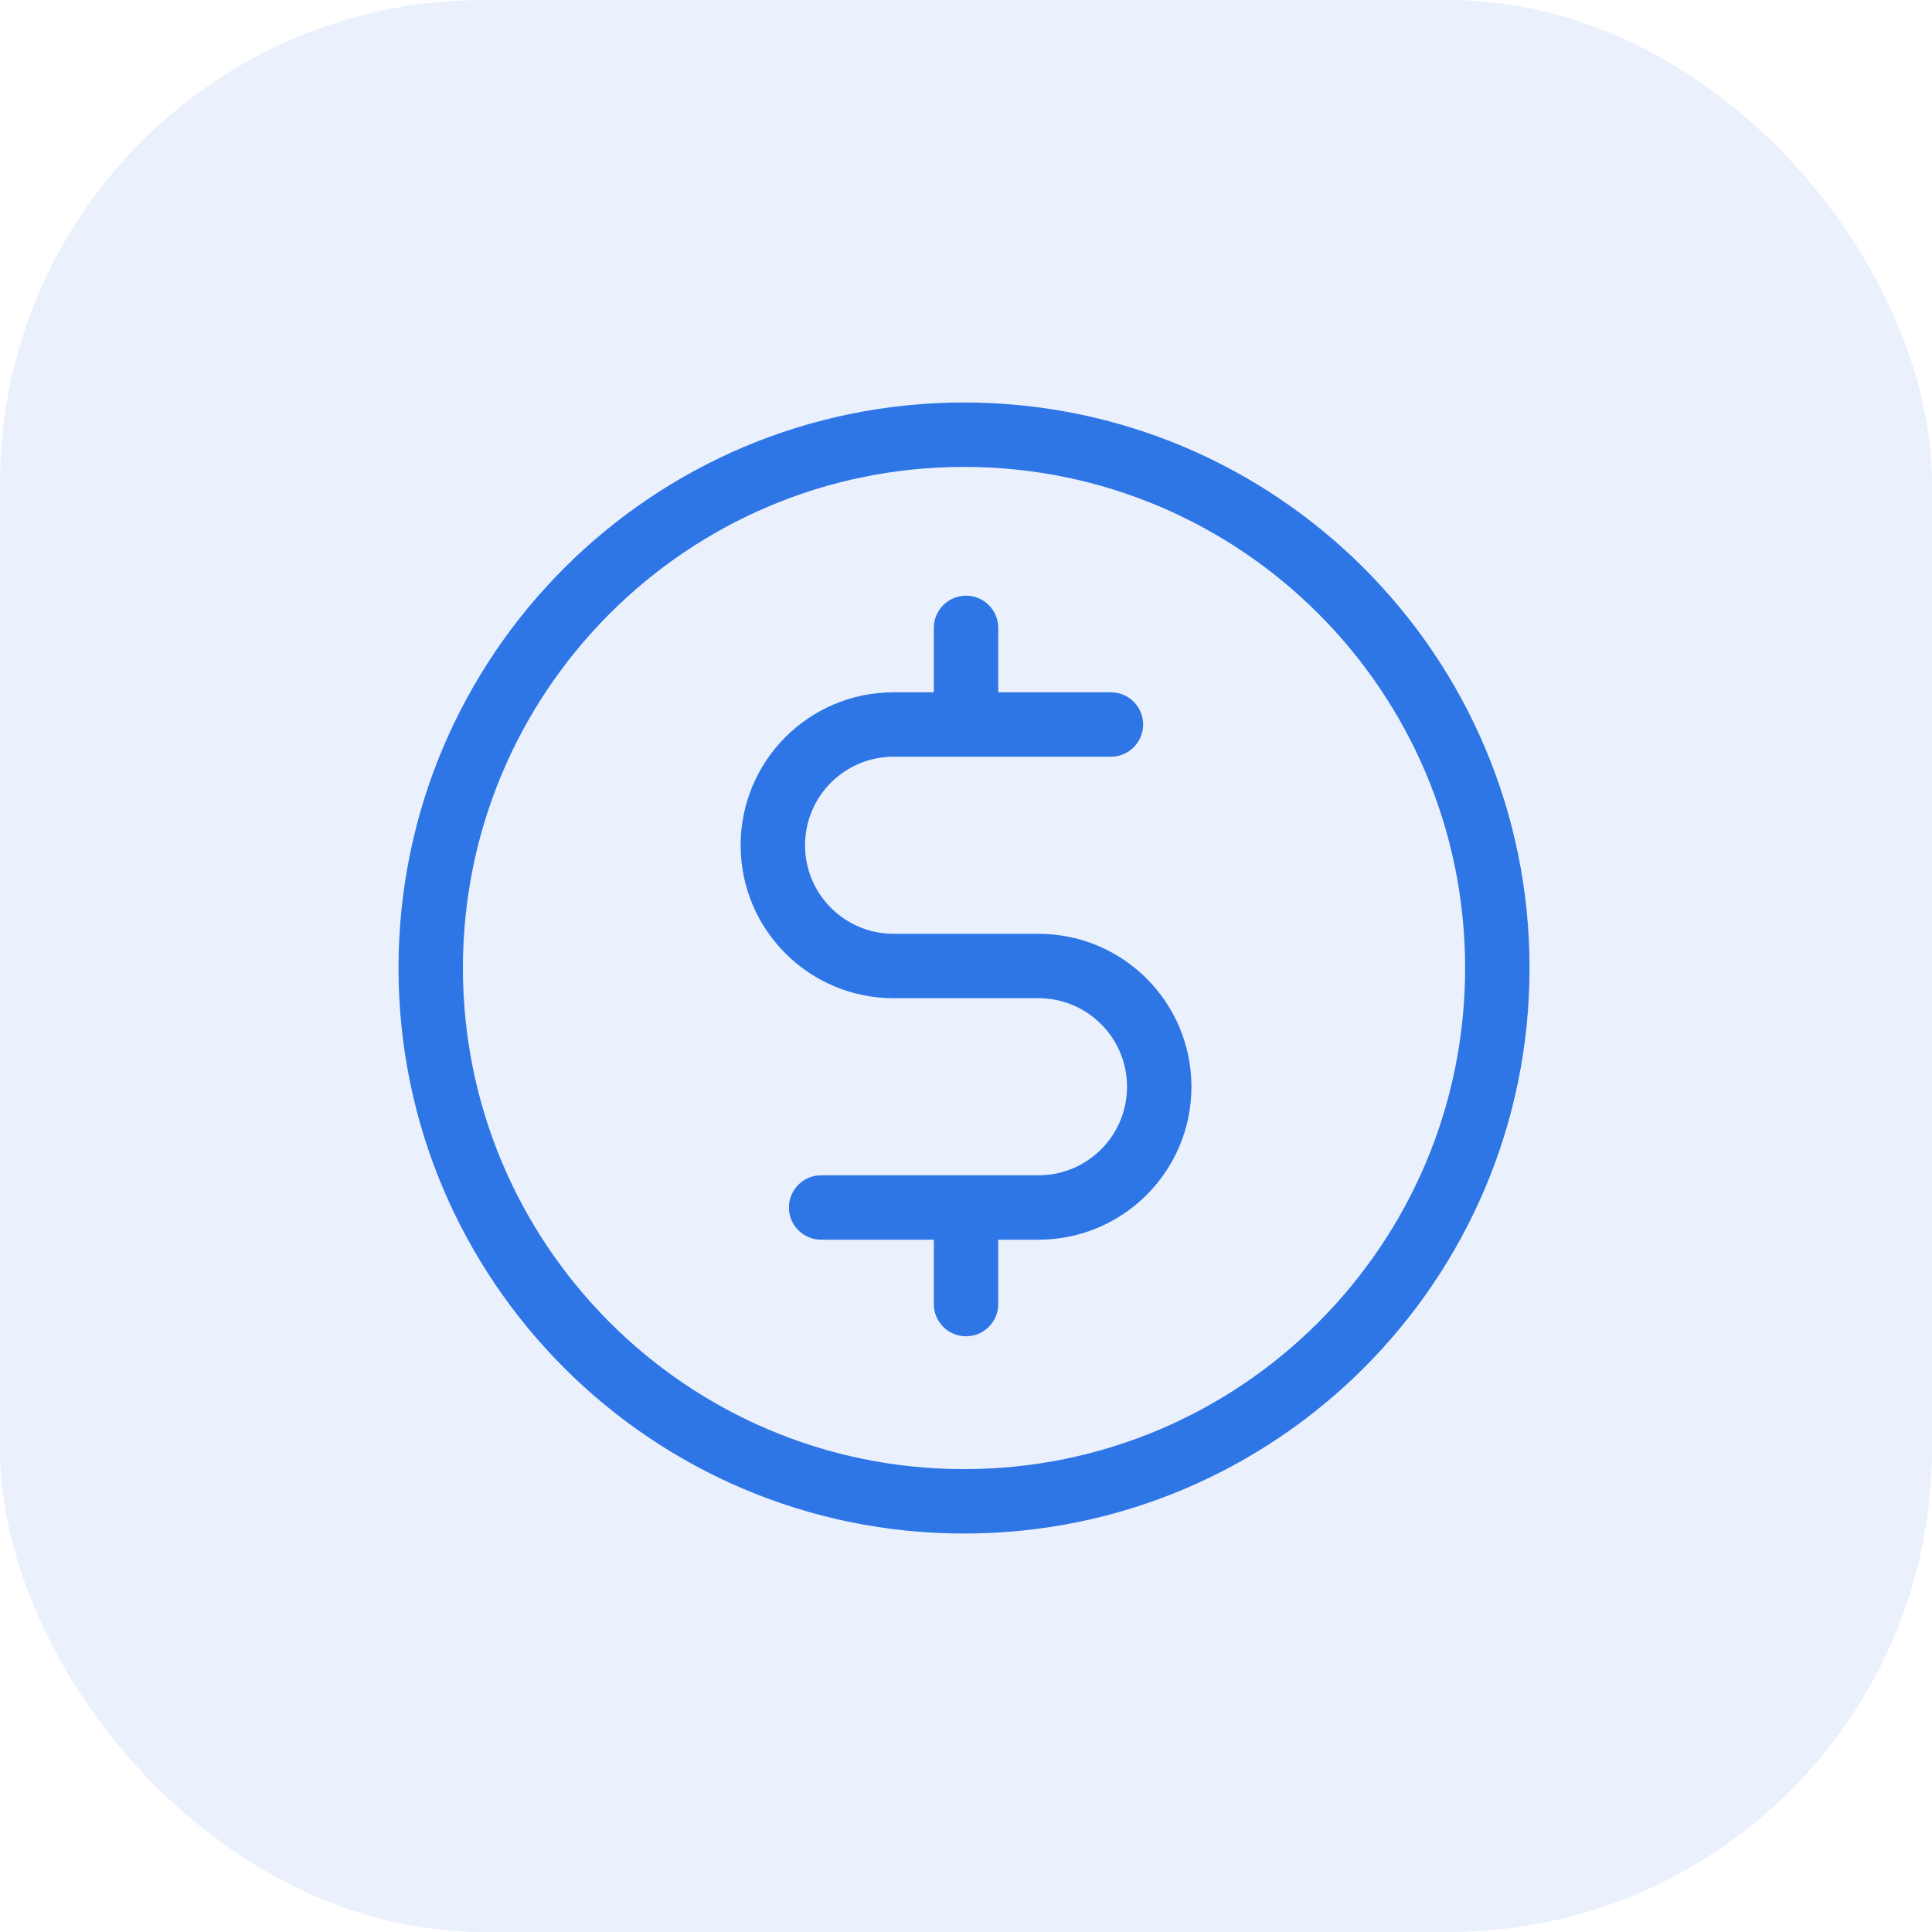
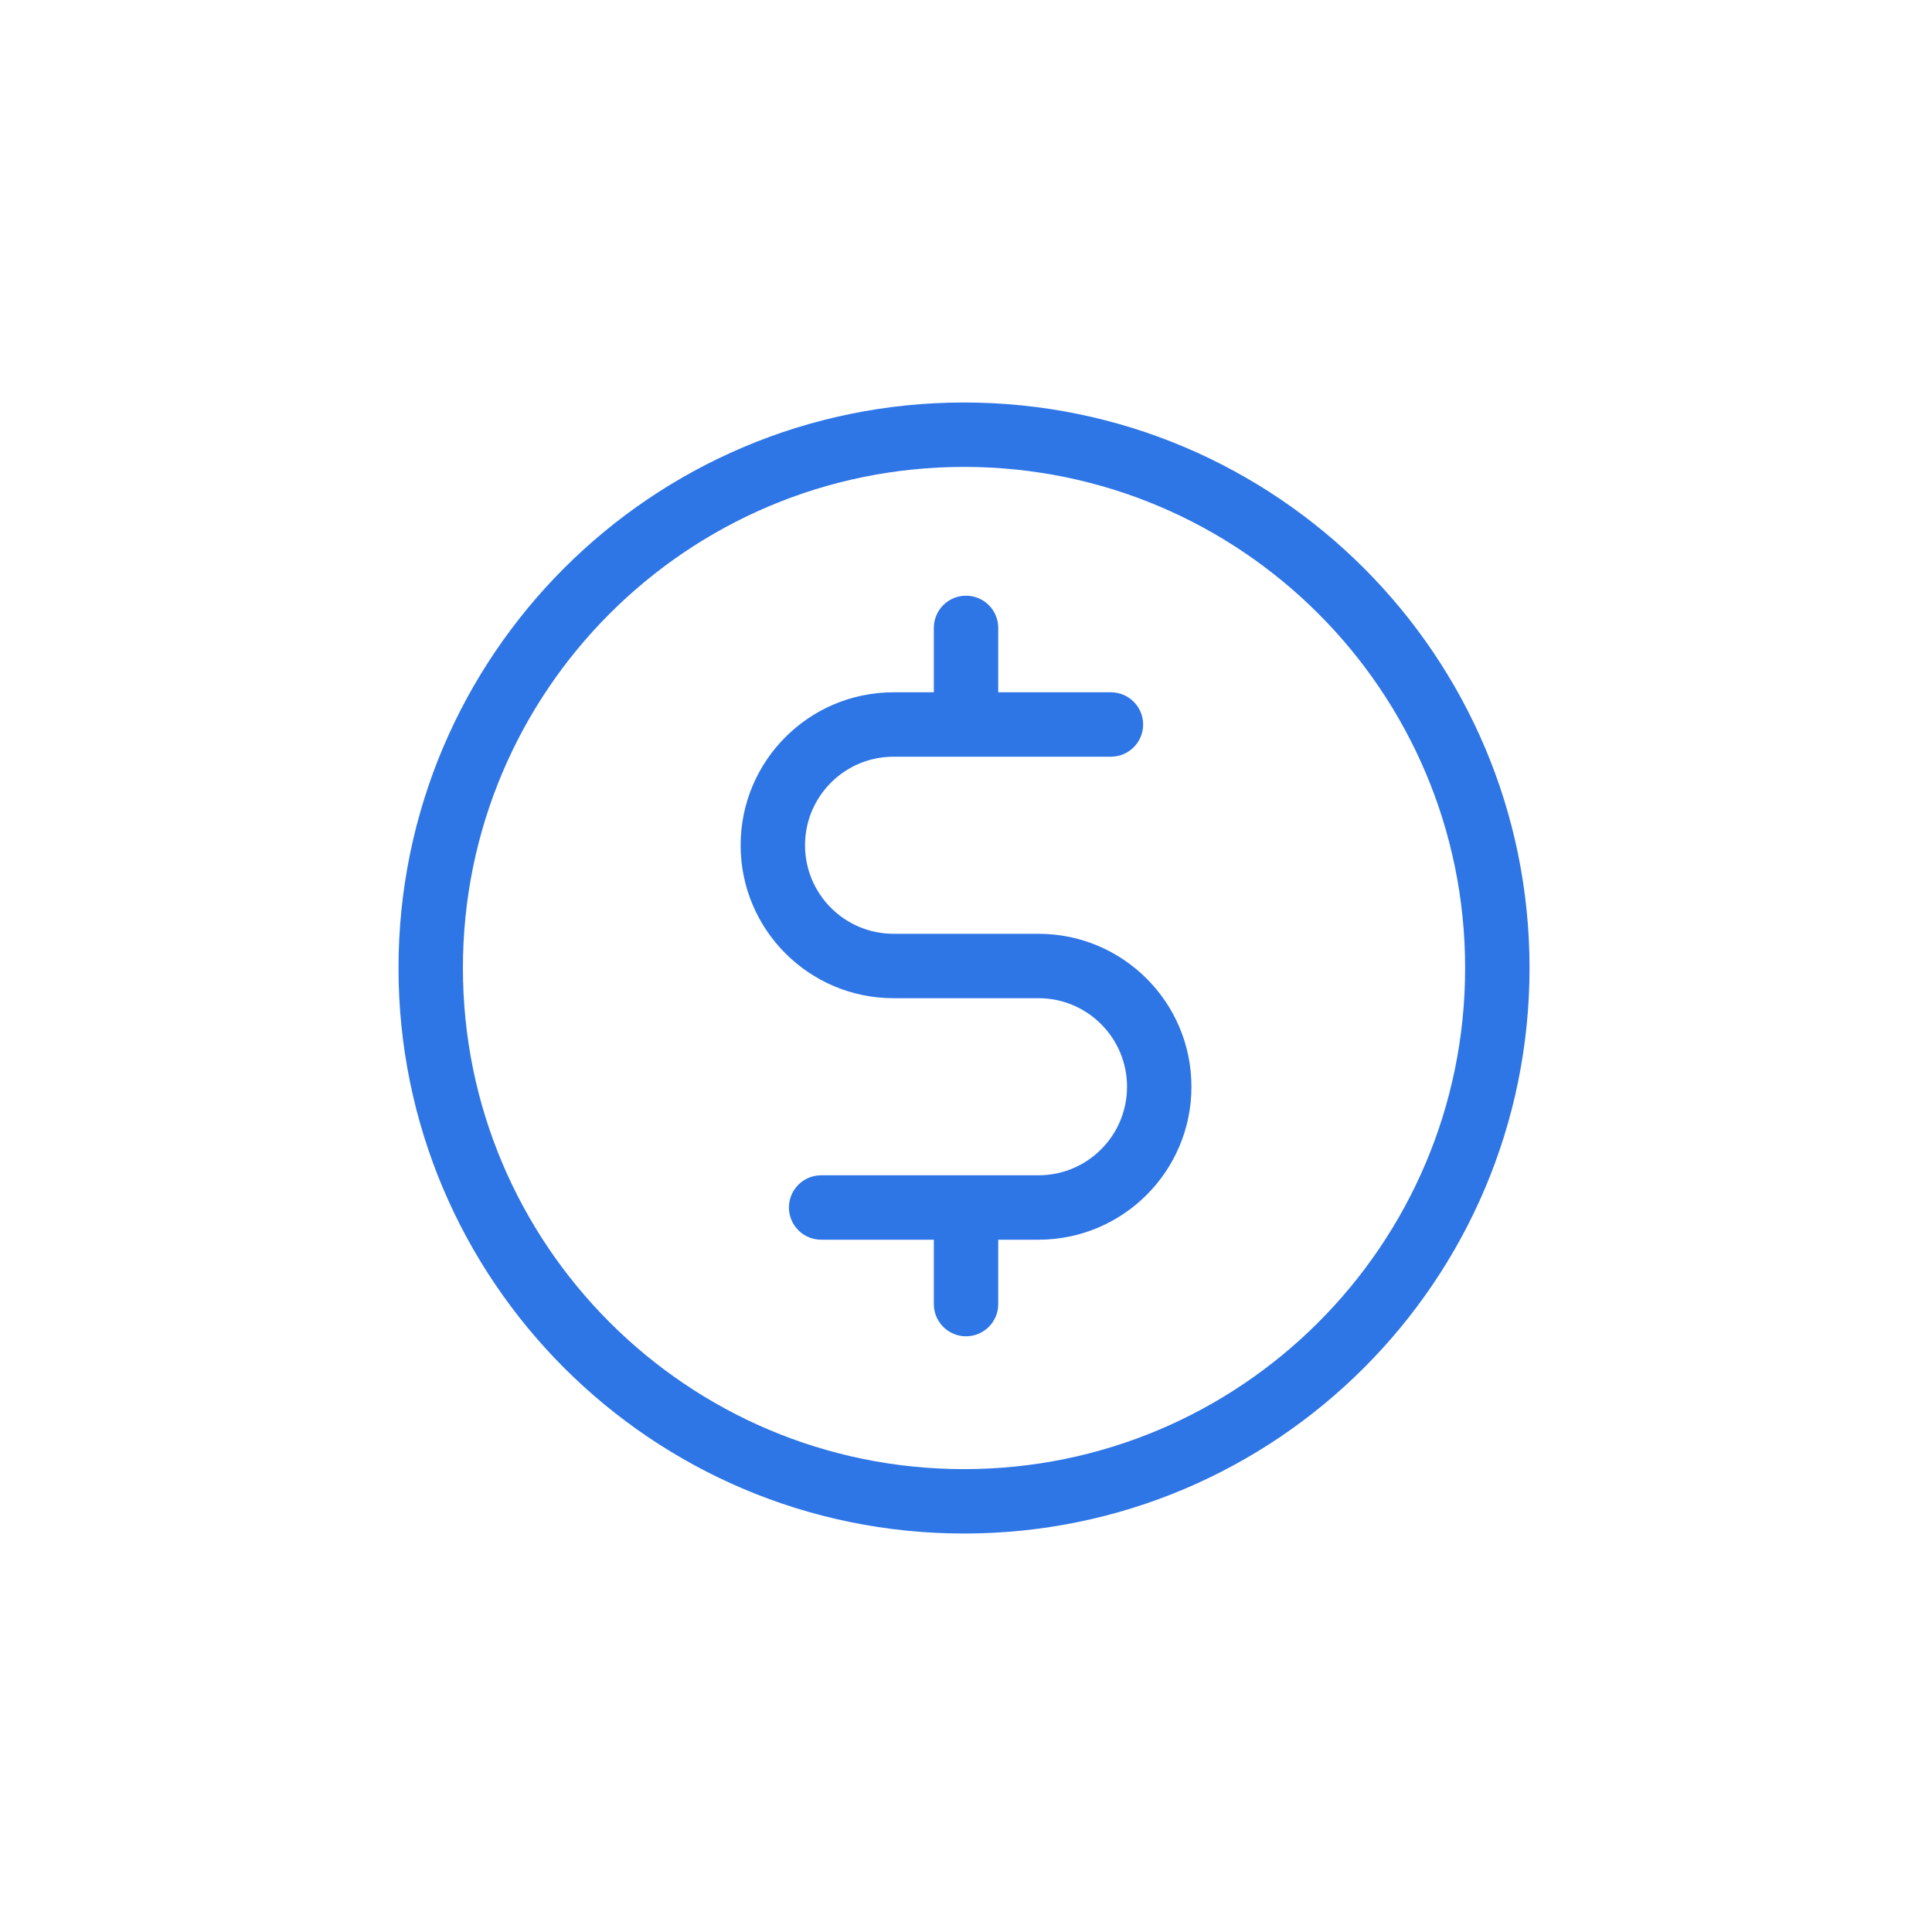
<svg xmlns="http://www.w3.org/2000/svg" viewBox="0 0 60 60" fill="#2e75e6">
-   <rect width="60" height="60" opacity=".1" rx="15" />
  <path fill-rule="evenodd" d="M29.939 14.5C21.343 14.5 14.376 21.467 14.376 30.062C14.376 38.657 21.343 45.625 29.939 45.625C38.533 45.625 45.501 38.657 45.501 30.062C45.501 21.467 38.533 14.5 29.939 14.5ZM12.376 30.062C12.376 20.363 20.239 12.5 29.939 12.5C39.638 12.5 47.501 20.363 47.501 30.062C47.501 39.762 39.638 47.625 29.939 47.625C20.239 47.625 12.376 39.762 12.376 30.062ZM30.001 18.5C30.553 18.5 31.001 18.948 31.001 19.5V21.5H34.501C35.053 21.5 35.501 21.948 35.501 22.5C35.501 23.052 35.053 23.5 34.501 23.5H30.001H27.751C26.232 23.5 25.001 24.731 25.001 26.25C25.001 27.768 26.232 29 27.751 29H32.251C34.874 29 37.001 31.126 37.001 33.75C37.001 36.373 34.874 38.5 32.251 38.5H31.001V40.5C31.001 41.052 30.553 41.5 30.001 41.5C29.449 41.5 29.001 41.052 29.001 40.5V38.5H25.501C24.949 38.5 24.501 38.052 24.501 37.5C24.501 36.947 24.949 36.5 25.501 36.5H30.001H32.251C33.77 36.5 35.001 35.269 35.001 33.75C35.001 32.231 33.77 31 32.251 31H27.751C25.128 31 23.001 28.873 23.001 26.25C23.001 23.626 25.128 21.5 27.751 21.5H29.001V19.5C29.001 18.948 29.449 18.5 30.001 18.5Z" />
</svg>